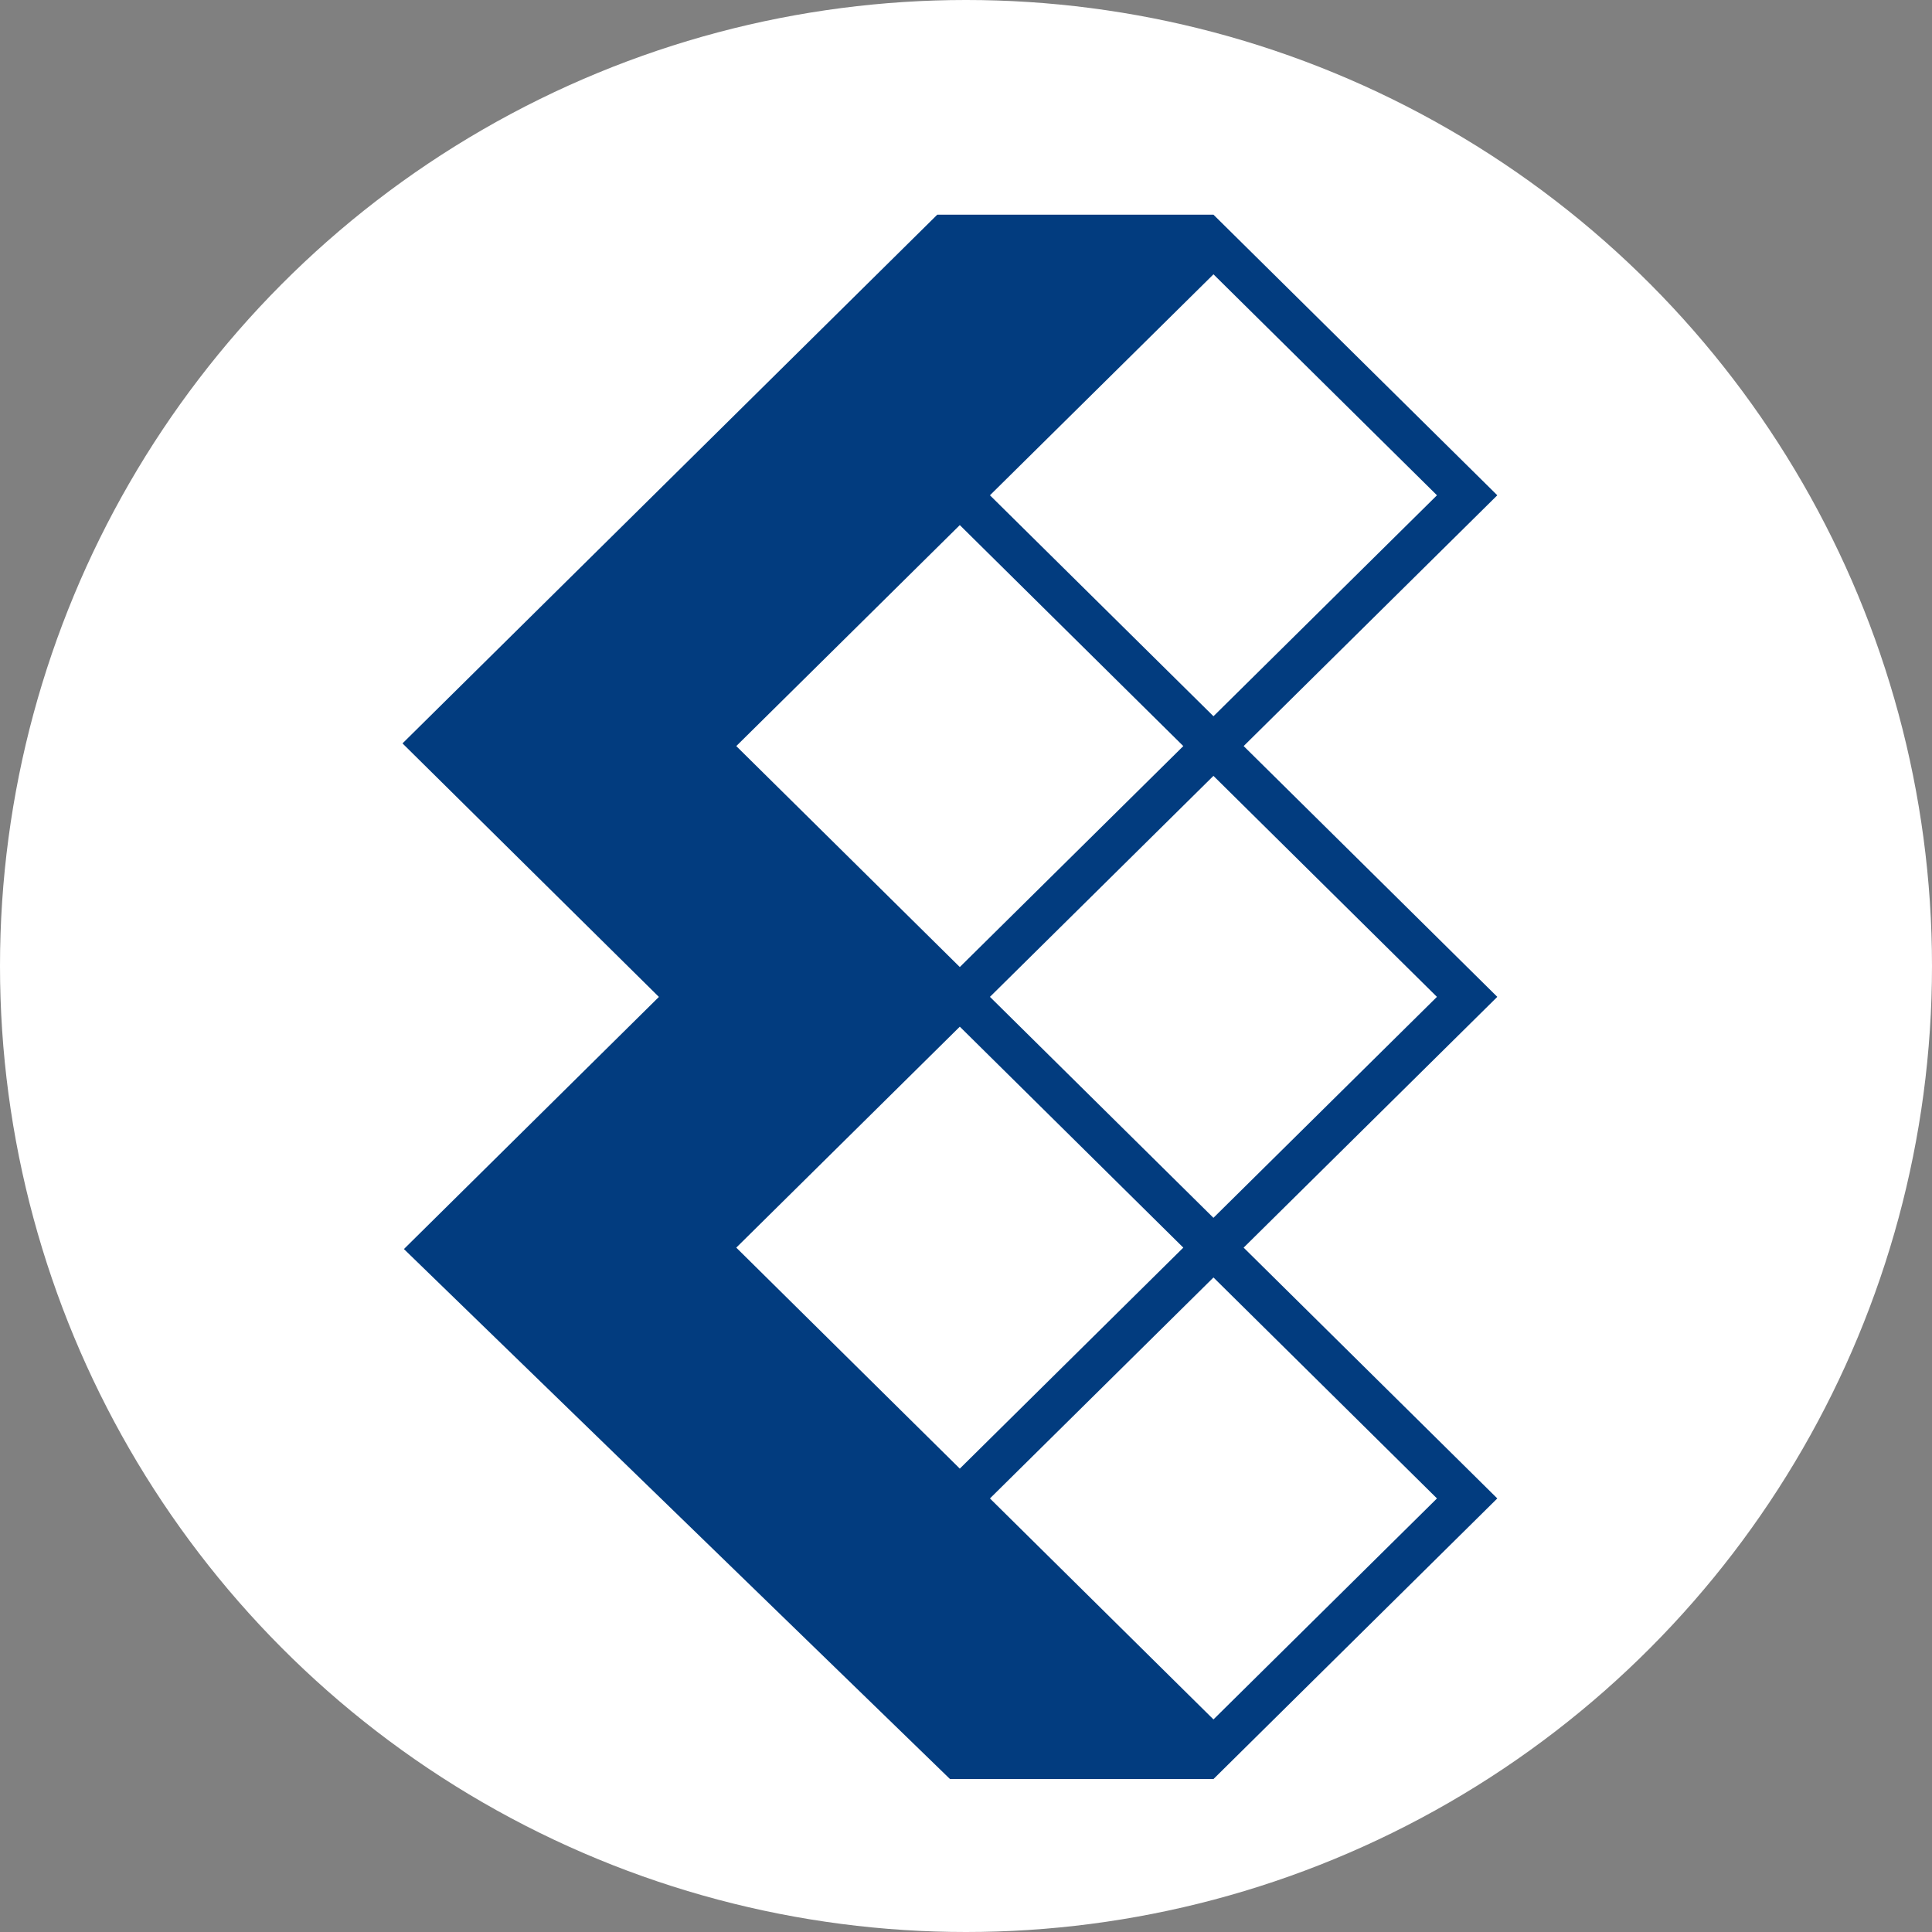
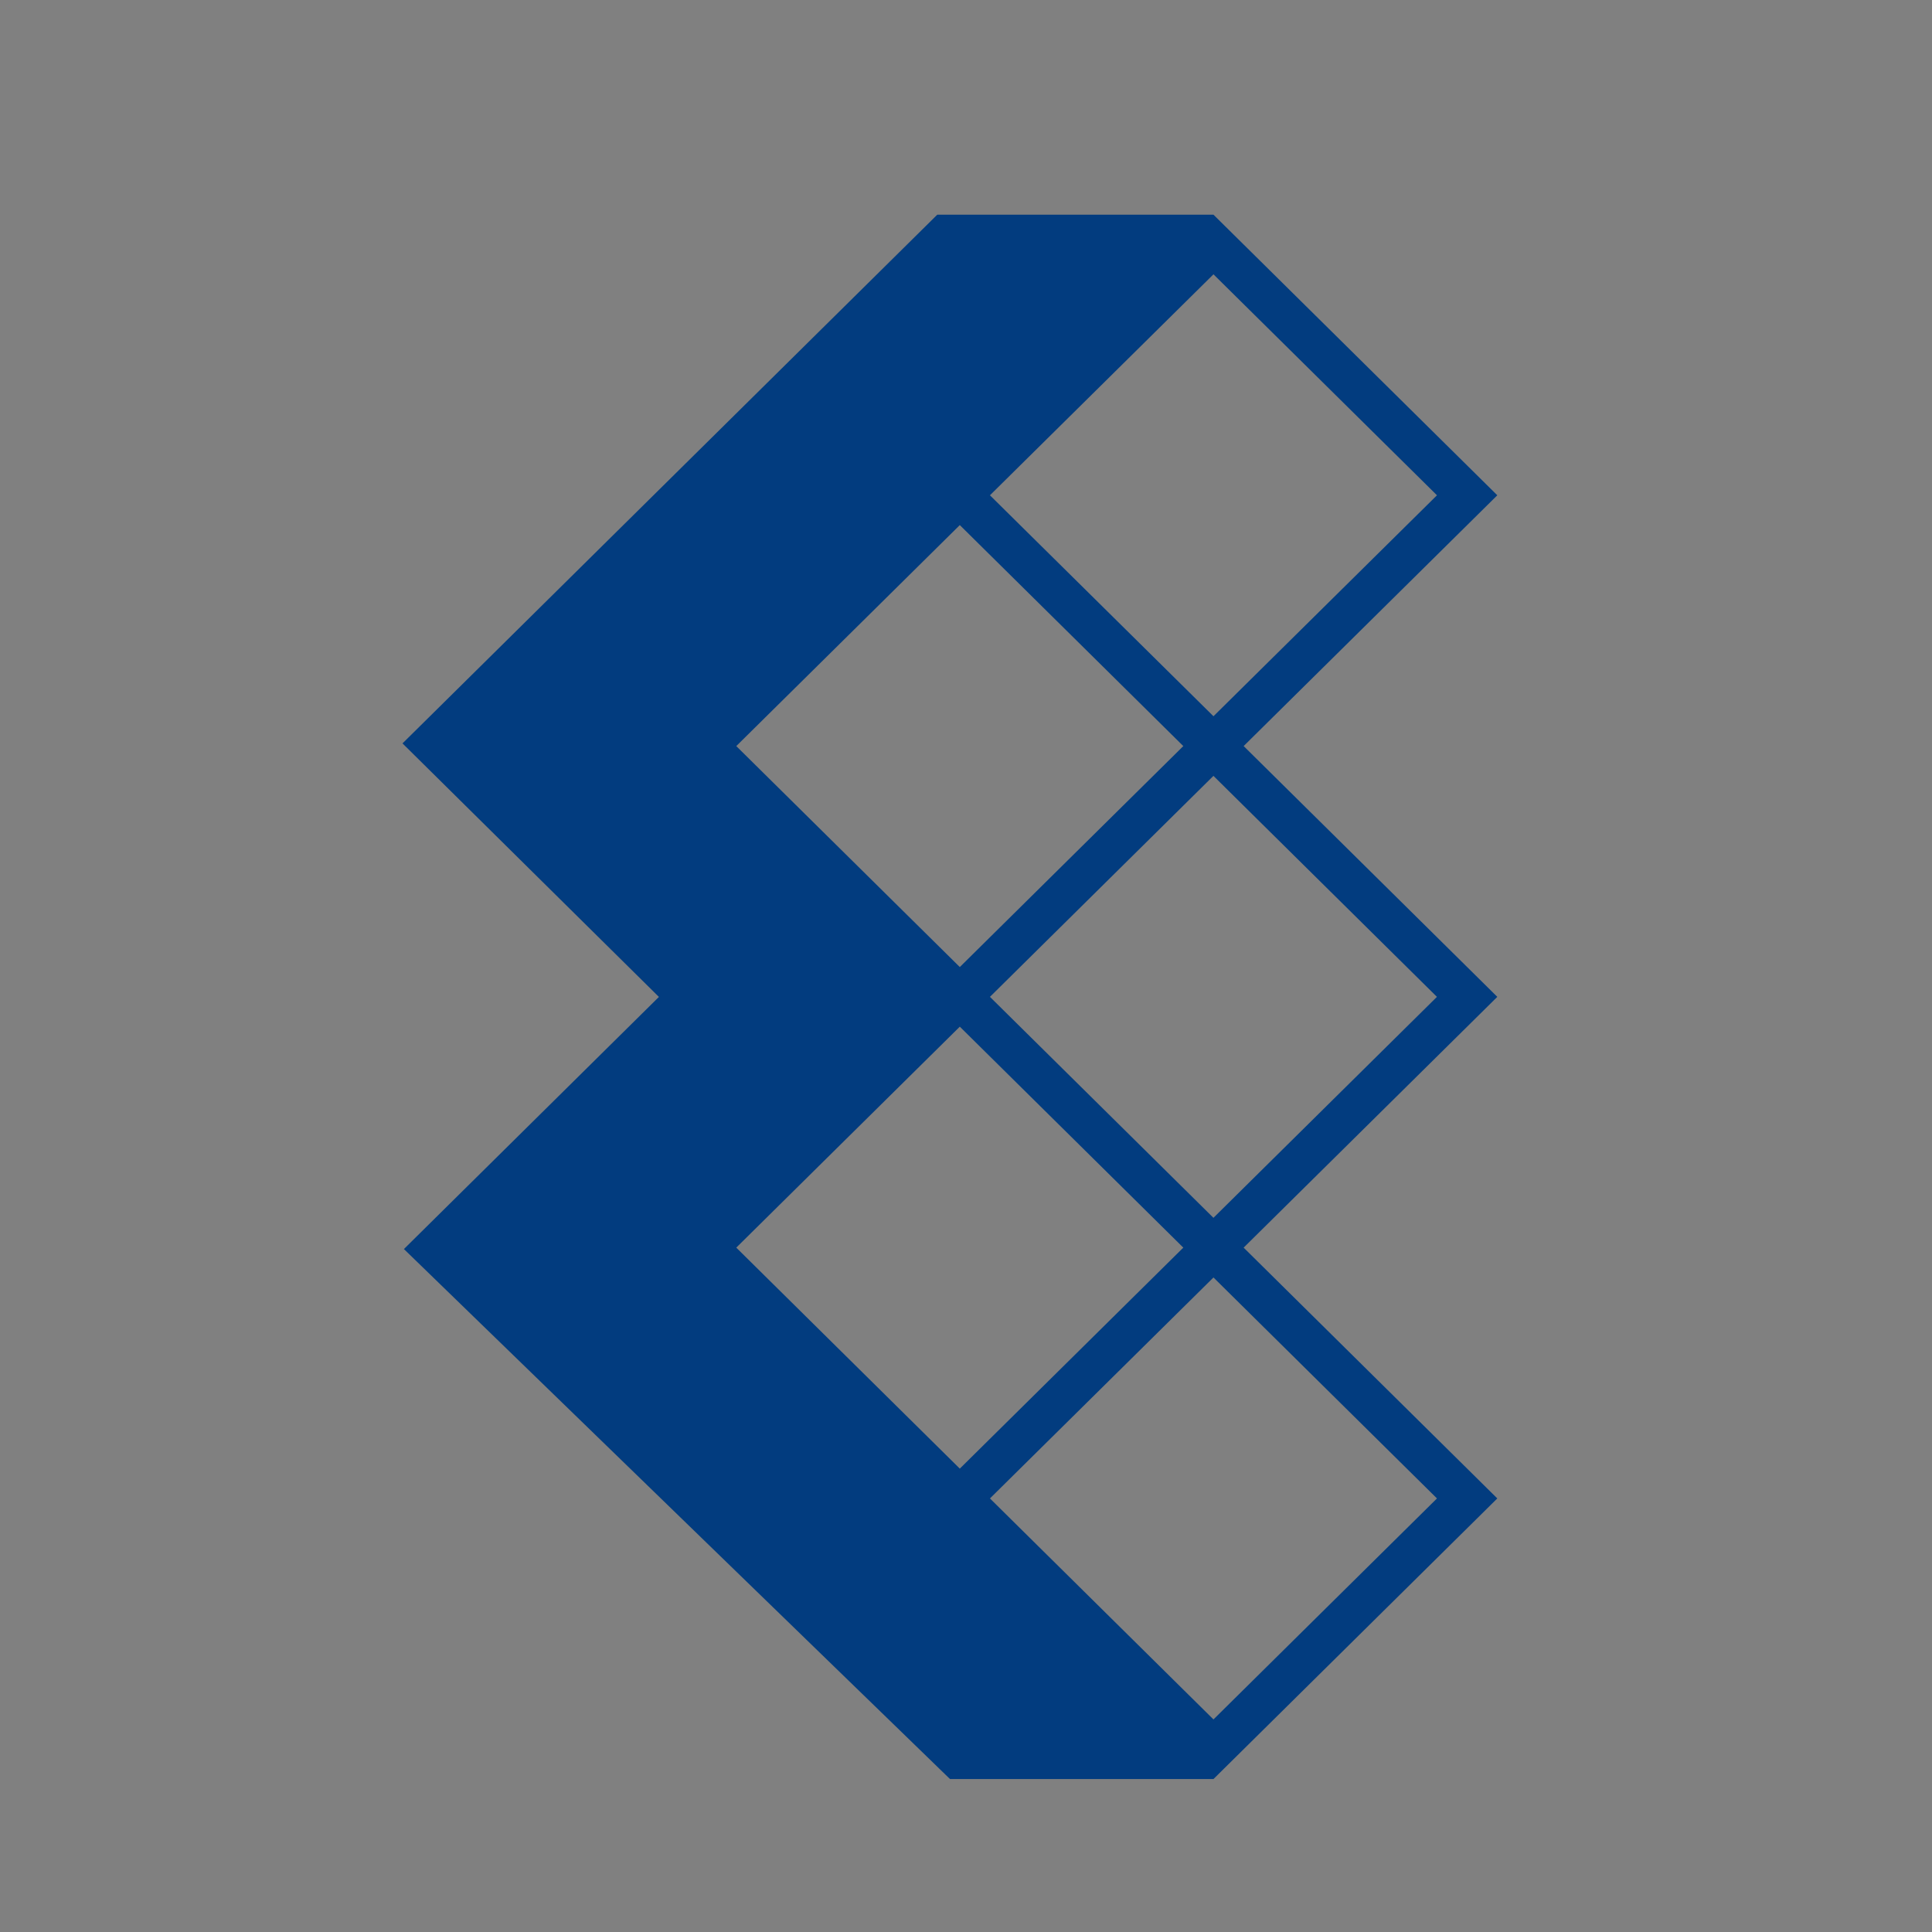
<svg xmlns="http://www.w3.org/2000/svg" width="72" height="72" viewBox="0 0 72 72" fill="none">
  <rect x="0" y="0" width="72" height="72" fill="#808080" stroke="none" />
-   <circle cx="36" cy="36" r="36" fill="white" />
  <g transform="translate(15,8) scale(1.1)">
    <path d="M28.497 18.004L37.091 9.507L28.496 1.01L27.474 0H18.118L0 17.913L8.687 26.502L0.048 35.044L18.549 53H27.475L37.091 43.493L28.497 34.996L37.091 26.5L28.497 18.003V18.004ZM15.095 14.261L18.881 10.517L26.453 18.004L18.881 25.49L11.308 18.004L15.095 14.261ZM18.881 27.51L26.453 34.996L18.881 42.483L11.308 34.996L18.881 27.51ZM35.047 9.507L27.475 16.993L19.902 9.507L27.475 2.021L35.047 9.507ZM35.047 43.493L27.475 50.98L19.902 43.493L27.475 36.007L35.047 43.493ZM19.902 26.5L27.474 19.013L35.046 26.5L27.474 33.986L19.902 26.5H19.902Z" fill="#023C7F" />
  </g>
</svg>